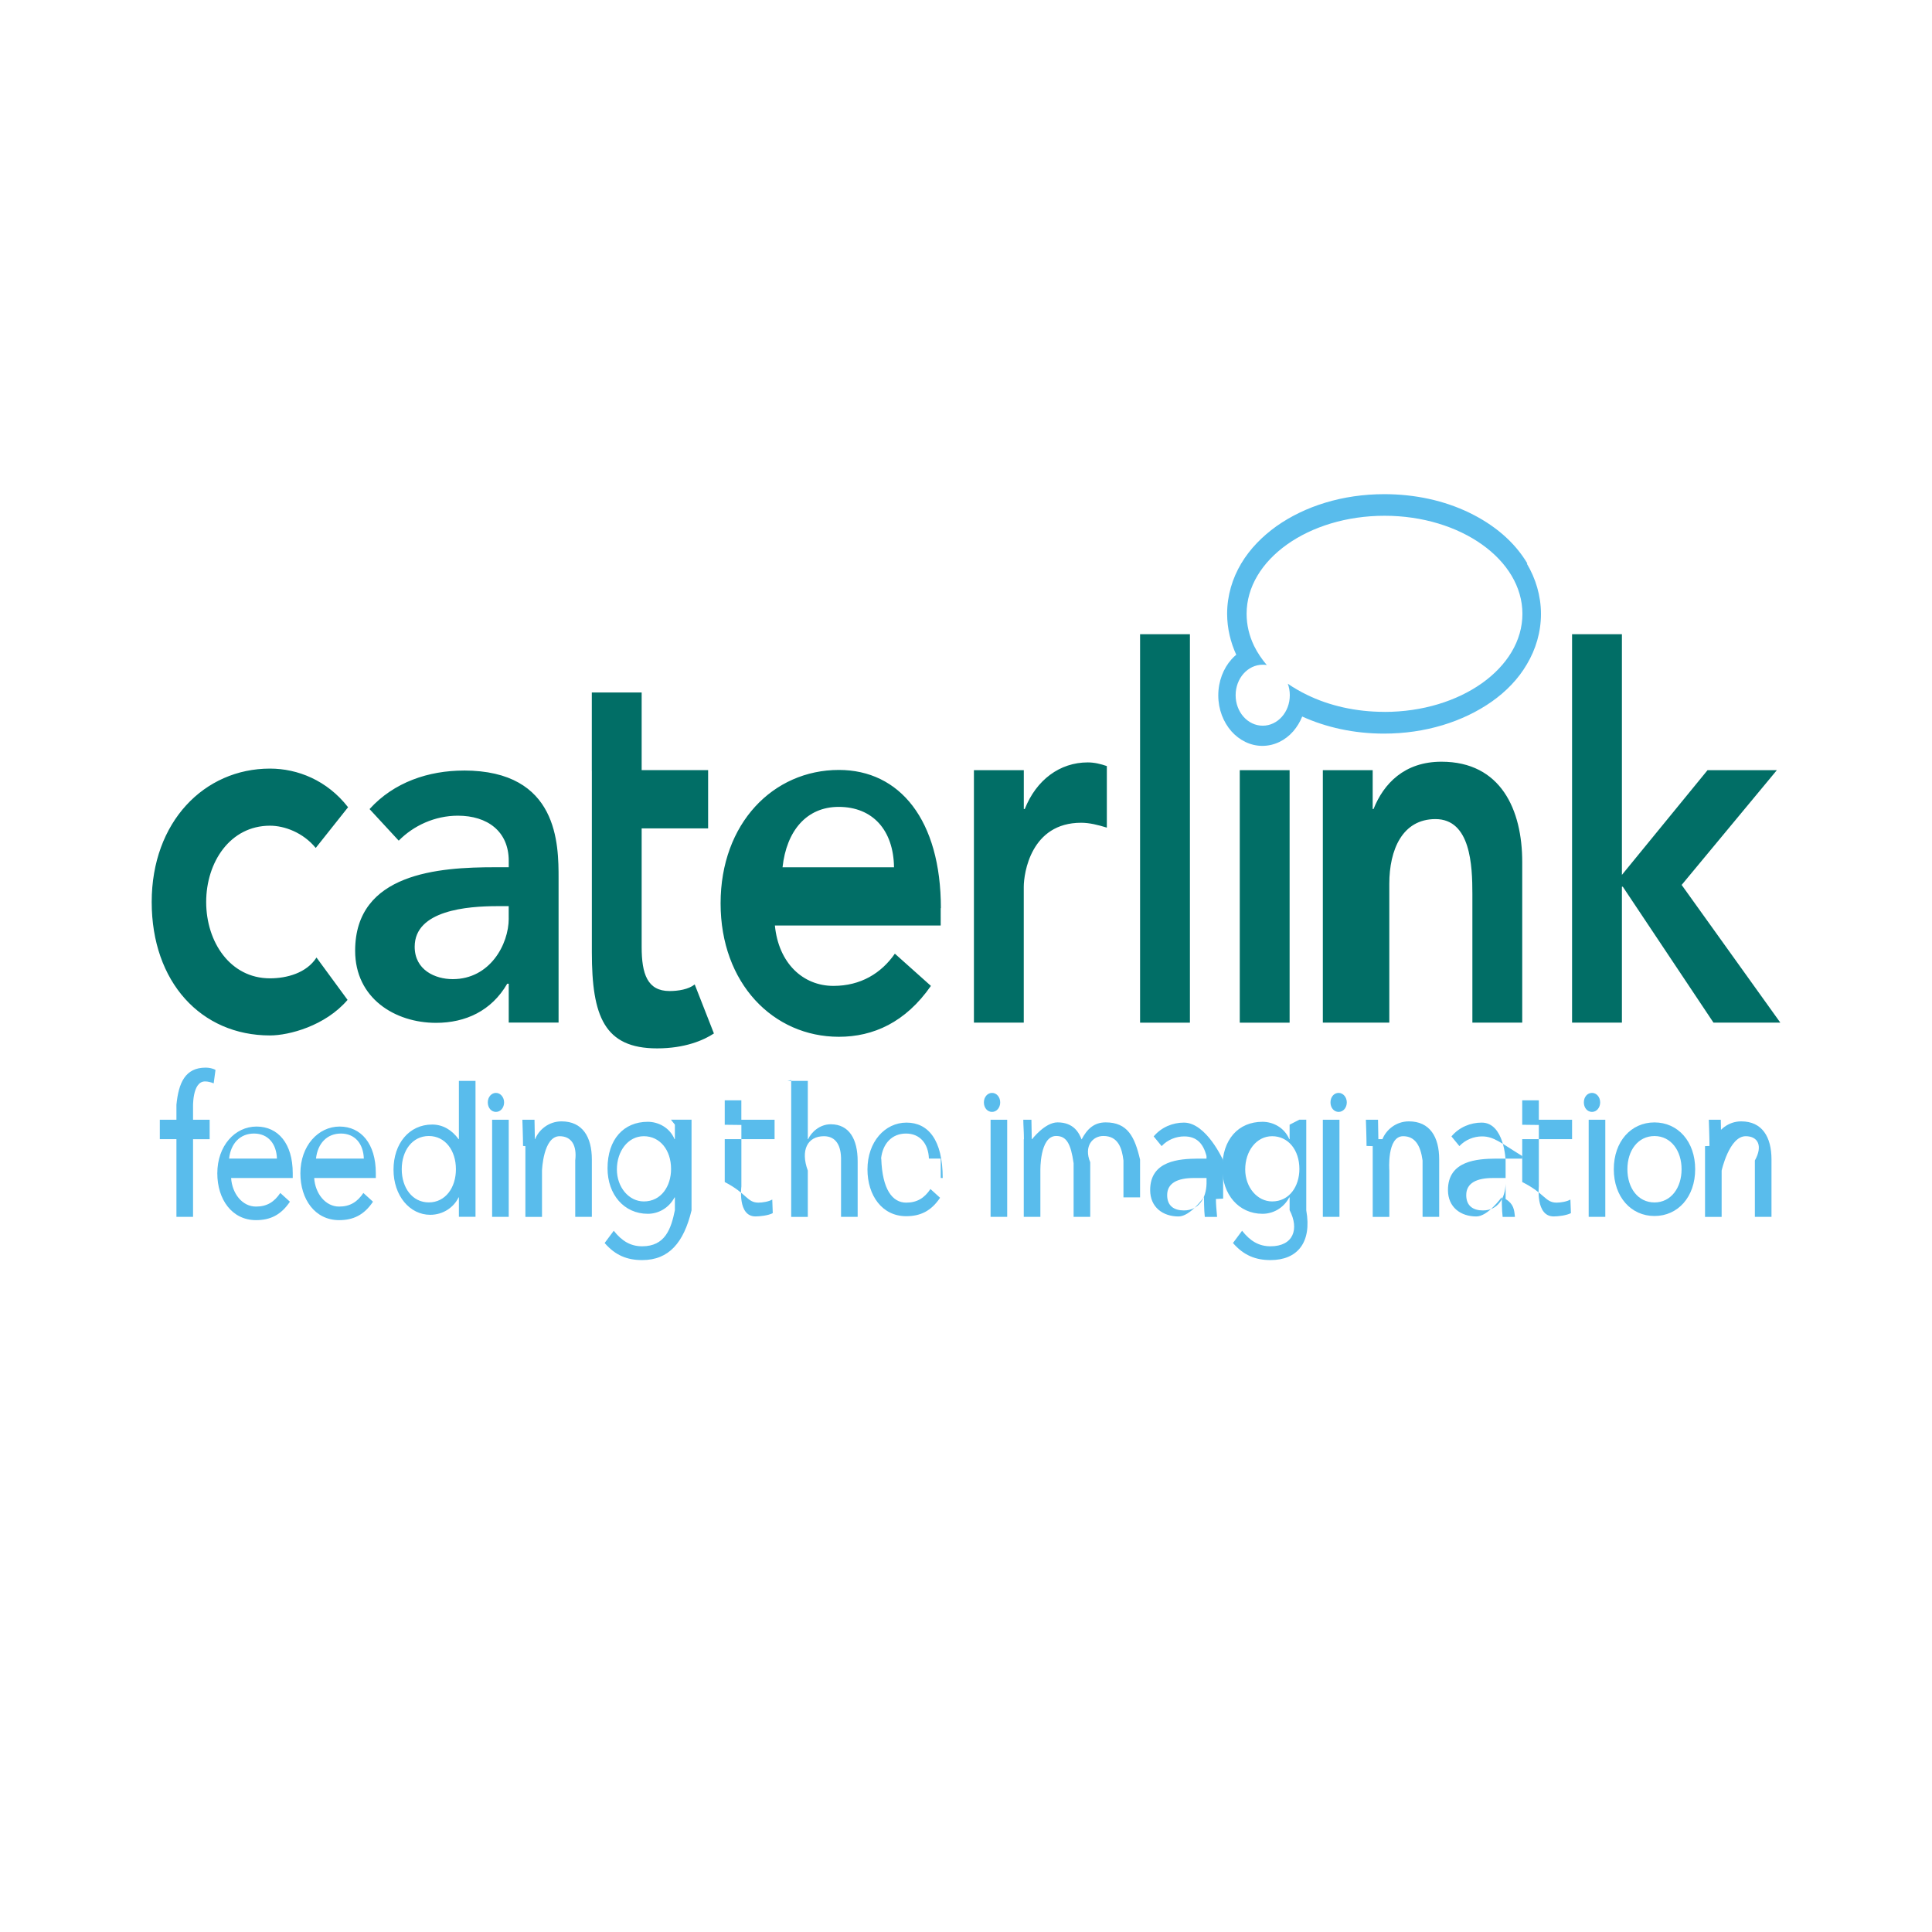
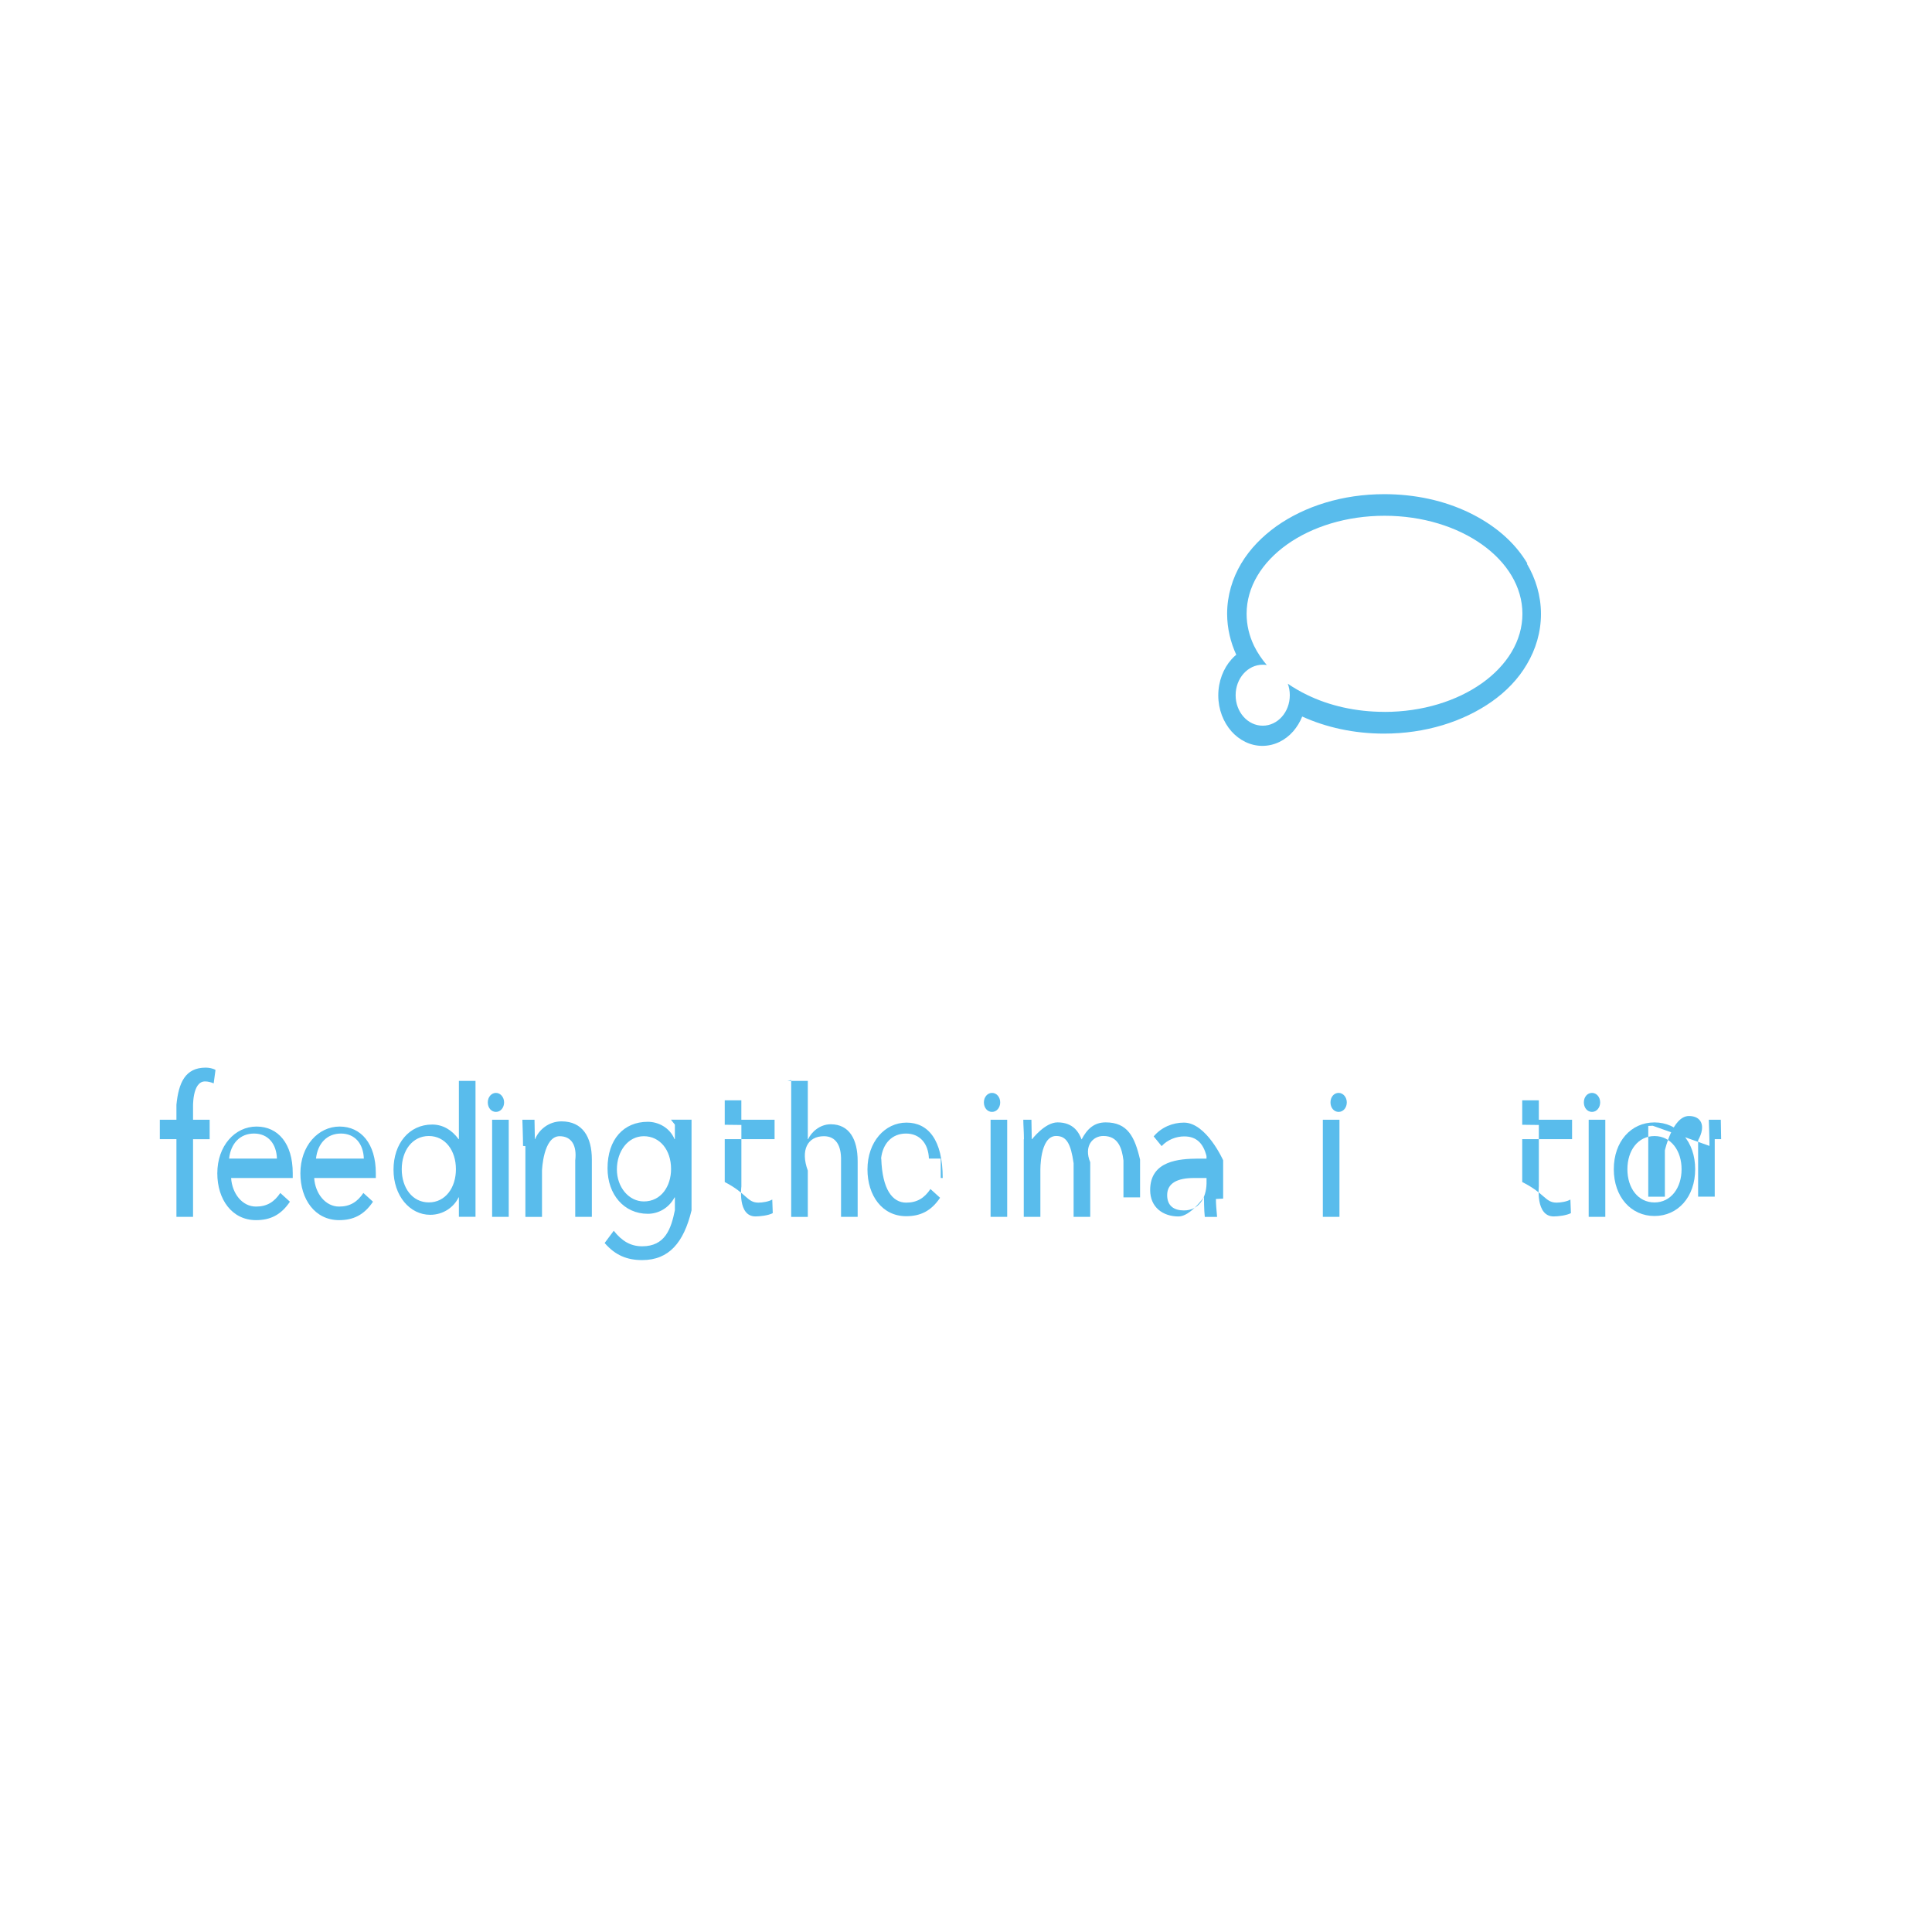
<svg xmlns="http://www.w3.org/2000/svg" id="Layer_2" viewBox="0 0 500 500">
  <defs>
    <style>.cls-1{fill:#59bcec}.cls-2{fill:#016e66}</style>
  </defs>
  <path class="cls-1" d="M45.66 294.81h-4.3v-5.03h4.3v-3.88c.56-5.63 2.24-9.6 7.57-9.6.86 0 1.89.2 2.54.6l-.47 3.47c-.73-.3-1.46-.5-2.24-.5-3.4 0-3.1 6.89-3.1 6.89v3.03h4.3v5.03h-4.3v20.1h-4.3v-20.1zM75.76 303.61c0-7.64-3.78-12.06-9.37-12.06s-10.15 4.98-10.15 12.11c0 6.73 3.78 12.11 10.02 12.11 3.65 0 6.45-1.31 8.77-4.77l-2.49-2.26c-1.55 2.31-3.44 3.52-6.28 3.52-3.61 0-6.19-3.42-6.45-7.39h15.95v-1.26zm-16.47-3.77c.43-3.92 2.84-6.48 6.45-6.48s5.8 2.61 5.93 6.48H59.29zM97.26 303.61c0-7.64-3.83-12.06-9.37-12.06s-10.15 4.98-10.15 12.11c0 6.73 3.78 12.11 10.02 12.11 3.65 0 6.45-1.31 8.77-4.77l-2.49-2.26c-1.55 2.31-3.44 3.52-6.28 3.52-3.57 0-6.19-3.42-6.45-7.39h15.95v-1.26zm-15.48-3.77c.43-3.92 2.84-6.48 6.45-6.48s5.8 2.61 5.93 6.48H81.78zM118.76 279.47v15.34h-.08c-1.74-2.38-4.06-3.78-6.84-3.78-5.97 0-10 4.95-10 11.68s4.19 11.68 9.5 11.68c3.4 0 6.14-1.99 7.34-4.51h.08v5.03h4.3v-35.18h-4.3v-.26zm-7.78 31.71c-4.26 0-7.01-3.77-7.01-8.59s2.75-8.59 7.01-8.59 7.01 3.77 7.01 8.59-2.75 8.59-7.01 8.59zM128.35 282.84c1.16 0 2.11 1.11 2.11 2.46s-.9 2.46-2.11 2.46-2.11-1.06-2.11-2.46.95-2.46 2.11-2.46M127.36 289.79h4.3v25.13h-4.3zM256.74 282.84c1.2 0 2.11 1.11 2.11 2.46s-.9 2.46-2.11 2.46-2.11-1.06-2.11-2.46.95-2.46 2.11-2.46M256.36 289.79h4.3v25.13h-4.3zM346.44 282.84c1.16 0 2.11 1.11 2.11 2.46s-.9 2.46-2.11 2.46-2.11-1.06-2.11-2.46.9-2.46 2.11-2.46M342.35 289.79h4.3v25.13h-4.3zM412.01 282.84c1.2 0 2.11 1.11 2.11 2.46s-.9 2.46-2.11 2.46-2.11-1.06-2.11-2.46.9-2.46 2.11-2.46M411.15 289.79h4.3v25.13h-4.3zM135.36 296.56c0-2.11-.17-6.77-.17-6.77h3.14l.09 5.03h.06c.94-2.36 3.45-4.61 6.85-4.61 5.42 0 7.84 4.03 7.84 9.84v14.87h-4.3v-14.59c.47-3.87-.95-6.28-4.04-6.28-4.26 0-4.56 8.9-4.56 8.9v11.98h-4.3v-18.31l-.6-.05zM174.66 291.08v3.73h-.09c-1.28-3.05-4.27-4.49-6.92-4.49-6.24 0-10.42 4.54-10.42 12.03 0 6.79 4.27 11.78 10.42 11.78 2.61 0 5.38-1.35 6.92-4.24h.09v3.3c-.99 4.88-2.54 9.35-8.47 9.35-3.05 0-5.29-1.41-7.35-4.02l-2.36 3.17c2.79 3.22 5.85 4.42 9.72 4.42 6.92 0 10.75-4.52 12.77-12.87v-23.46h-5.33l1.03 1.29zm-8.04 19.85c-3.83 0-6.97-3.62-6.97-8.29s2.84-8.59 6.97-8.59 7.05 3.52 7.05 8.49c0 4.42-2.54 8.39-7.05 8.39zM187.56 291.08v-6.32h4.3v5.03h8.6v5.03h-12.9v11.09c5.76 2.97 5.76 5.33 8.73 5.33.99 0 2.67-.25 3.57-.8l.13 3.52c-1.12.6-3.27.85-4.47.85-4.69 0-3.65-7.74-3.65-7.74v-15.93l-4.3-.05zM203.77 279.74h5.29v15.08h.08c.84-1.83 3.03-3.86 5.85-3.86 4.82 0 6.97 3.91 6.97 9.54v14.42h-4.3v-14.59c.09-3.87-1.33-6.28-4.43-6.28-4.26 0-6.11 3.62-4.17 8.9v11.98h-4.3v-35.4l-.99.21zM243.97 304.87c0-9.91-3.78-14.34-9.37-14.34s-10.1 4.98-10.1 12.11c0 6.73 3.78 12.11 10.02 12.11 3.65 0 6.45-1.31 8.77-4.77l-2.49-2.26c-1.55 2.31-3.44 3.52-6.28 3.52-3.57 0-6.19-3.42-6.45-11.4h15.39v5.03h.52zm-15.95-5.03c.43-3.92 2.84-6.48 6.45-6.48s5.8 2.61 5.93 6.48h-12.38zM264.99 294.81c0-1.94-.16-3.6-.16-5.03h2.1l.09 5.03h.09s3.31-4.34 6.58-4.34c4.26 0 5.59 2.81 6.23 4.42 1.42-2.71 3.22-4.42 6.23-4.42 5.68 0 7.52 3.72 8.9 9.65v9.76h-4.3v-9.56c-.39-3.22-1.38-6.33-5.2-6.33-2.79 0-5.12 2.66-3.4 6.79v14.14h-4.3v-13.89c-.73-5.08-1.85-7.04-4.52-7.04-4.26 0-4.08 8.9-4.08 8.9v12.03h-4.3v-20.1h.04zM316.55 310.18v-9.9s-4.34-9.75-10.15-9.75c-2.88 0-5.8 1.16-7.83 3.57l2.06 2.51c1.55-1.66 3.74-2.51 5.85-2.51 3.1 0 4.9 1.71 5.76 5.08v.67h-2.15c-4.86.04-12.43.49-12.43 8.13 0 4.47 3.31 6.84 7.35 6.84 3.01 0 6.49-4.91 6.49-4.91h.09s0 3.3.21 5.03h3.18c-.17-1.82-.3-3.33-.3-4.64l1.85-.1zm-4.3-3.86c-.09 3.77-2.02 6.94-5.85 6.94-2.49 0-4.34-1.11-4.34-3.97 0-3.12 2.71-4.42 6.88-4.42h3.31v1.46z" />
-   <path class="cls-1" d="M333.75 291.08v3.73h-.09c-1.28-3.05-4.27-4.49-6.92-4.49-6.24 0-10.42 4.54-10.42 12.03 0 6.79 4.27 11.78 10.42 11.78 2.61 0 5.38-1.35 6.92-4.24h.09v3.3c2.54 4.88.99 9.35-4.95 9.35-3.05 0-5.29-1.41-7.35-4.02l-2.36 3.17c2.79 3.22 5.89 4.42 9.72 4.42 6.92 0 10.75-4.52 9.25-12.87v-23.46h-1.81l-2.49 1.29zm-4.52 19.85c-3.83 0-6.97-3.62-6.97-8.29s2.84-8.59 6.97-8.59 7.05 3.52 7.05 8.49c0 4.42-2.54 8.39-7.05 8.39zM353.66 296.56c0-2.11-.17-6.77-.17-6.77h3.14l.09 5.03h1.05c.94-2.36 3.45-4.61 6.85-4.61 5.42 0 7.84 4.03 7.84 9.84v14.87h-4.3v-14.59c-.52-3.87-1.94-6.28-5.03-6.28-4.26 0-3.57 8.9-3.57 8.9v11.98h-4.3v-18.31l-1.59-.05zM389.65 310.18v-9.9s-.34-9.75-6.19-9.75c-2.88 0-5.8 1.16-7.83 3.57l2.06 2.51c1.55-1.66 3.74-2.51 5.85-2.51 3.1 0 4.9 1.71 10.41 5.08v.67h-6.75c-4.86.04-12.47.49-12.47 8.13 0 4.47 3.31 6.84 7.35 6.84 2.97 0 6.49-4.91 6.49-4.91h.09s0 3.3.22 5.03h3.18c-.17-1.82-.3-3.33-2.41-4.64v-.1zm0-3.86c-.09 3.77-2.02 6.94-5.85 6.94-2.49 0-4.34-1.11-4.34-3.97 0-3.12 2.71-4.42 6.88-4.42h3.31v1.46z" />
-   <path class="cls-1" d="M393.95 291.08v-6.32h4.3v5.03h8.6v5.03h-12.9v11.09c5.93 2.97 5.93 5.33 8.9 5.33.99 0 2.67-.25 3.57-.8l.13 3.52c-1.16.6-3.27.85-4.47.85-4.69 0-3.83-7.74-3.83-7.74v-15.93l-4.3-.05zM428.18 290.48c-6.06 0-10.53 4.93-10.53 12.11s4.47 12.11 10.53 12.11 10.53-4.93 10.53-12.11-4.47-12.11-10.53-12.11zm0 20.71c-4.26 0-7.01-3.72-7.01-8.59s2.75-8.59 7.01-8.59 7.01 3.77 7.01 8.59-2.75 8.59-7.01 8.59zM442.41 296.56c0-2.11-.17-6.77-.17-6.77h3.1l.09 5.03h-1.66c.94-2.36 3.49-4.61 6.85-4.61 5.42 0 7.84 4.03 7.84 9.84v14.87h-4.3v-14.59c2.15-3.87.73-6.28-2.37-6.28-4.26 0-6.23 8.9-6.23 8.9v11.98h-4.3v-18.31l1.16-.05zM395.28 145.83c-3.4-5.73-8.73-10.1-15.09-13.17-6.36-3.07-13.89-4.77-21.93-4.77-10.75 0-20.51 3.07-27.91 8.29-3.7 2.66-6.84 5.83-9.12 9.65-2.28 3.82-3.65 8.29-3.65 13.02 0 3.77.9 7.39 2.36 10.6-.43.35-.86.75-1.25 1.21-2.06 2.31-3.4 5.63-3.4 9.3s1.33 6.94 3.4 9.3c2.06 2.31 4.9 3.77 8 3.77s5.93-1.41 8-3.77c.95-1.11 1.76-2.41 2.32-3.82 6.19 2.81 13.42 4.42 21.16 4.42 10.71 0 20.47-3.07 27.91-8.29 3.7-2.61 6.84-5.83 9.07-9.65 2.28-3.82 3.65-8.29 3.65-13.02s-1.38-9.2-3.65-13.02l.13-.05zm-36.98 38.4c-7.44 0-14.36-1.61-20.08-4.42-1.76-.85-3.4-1.81-4.94-2.86.34.9.52 1.91.52 2.97 0 4.37-3.14 7.89-7.01 7.89s-7.01-3.52-7.01-7.89 3.14-7.89 7.01-7.89c.39 0 .73 0 1.07.1-1.33-1.56-2.45-3.22-3.31-4.98-1.25-2.61-1.93-5.38-1.93-8.29 0-14.02 16-25.38 35.69-25.38S394 144.84 394 158.86s-16 25.38-35.69 25.38z" />
+   <path class="cls-1" d="M393.95 291.08v-6.32h4.3v5.03h8.6v5.03h-12.9v11.09c5.93 2.97 5.93 5.33 8.9 5.33.99 0 2.67-.25 3.57-.8l.13 3.52c-1.16.6-3.27.85-4.47.85-4.69 0-3.83-7.74-3.83-7.74v-15.93l-4.3-.05zM428.18 290.48c-6.06 0-10.53 4.93-10.53 12.11s4.47 12.11 10.53 12.11 10.53-4.93 10.53-12.11-4.47-12.11-10.53-12.11zm0 20.71c-4.26 0-7.01-3.72-7.01-8.59s2.75-8.59 7.01-8.59 7.01 3.77 7.01 8.59-2.75 8.59-7.01 8.59zM442.41 296.56c0-2.11-.17-6.77-.17-6.77h3.1l.09 5.03h-1.66v14.87h-4.3v-14.59c2.15-3.87.73-6.28-2.37-6.28-4.26 0-6.23 8.9-6.23 8.9v11.98h-4.3v-18.31l1.16-.05zM395.28 145.83c-3.4-5.73-8.73-10.1-15.09-13.17-6.36-3.07-13.89-4.77-21.93-4.77-10.75 0-20.51 3.07-27.91 8.29-3.7 2.66-6.84 5.83-9.12 9.65-2.28 3.82-3.65 8.29-3.65 13.02 0 3.77.9 7.39 2.36 10.6-.43.35-.86.75-1.25 1.21-2.06 2.31-3.4 5.63-3.4 9.3s1.33 6.94 3.4 9.3c2.06 2.31 4.9 3.77 8 3.77s5.93-1.41 8-3.77c.95-1.11 1.76-2.41 2.32-3.82 6.19 2.81 13.42 4.42 21.16 4.42 10.71 0 20.47-3.07 27.91-8.29 3.7-2.61 6.84-5.83 9.07-9.65 2.28-3.82 3.65-8.29 3.65-13.02s-1.38-9.2-3.65-13.02l.13-.05zm-36.98 38.4c-7.44 0-14.36-1.61-20.08-4.42-1.76-.85-3.4-1.81-4.94-2.86.34.9.52 1.91.52 2.97 0 4.37-3.14 7.89-7.01 7.89s-7.01-3.52-7.01-7.89 3.14-7.89 7.01-7.89c.39 0 .73 0 1.07.1-1.33-1.56-2.45-3.22-3.31-4.98-1.25-2.61-1.93-5.38-1.93-8.29 0-14.02 16-25.38 35.69-25.38S394 144.84 394 158.86s-16 25.38-35.69 25.38z" />
  <g>
-     <path class="cls-2" d="M243.5 235.05c0-22.87-10.66-35.79-26.4-35.79-16.98 0-30.61 13.82-30.61 34.53s13.63 34.53 30.61 34.53c8.9 0 17.24-3.72 23.82-13.17l-9.33-8.34c-3.53 5.08-8.86 8.34-15.91 8.34-7.87 0-14.19-5.88-15.14-15.63h42.91V235l.04.05zm-40.98-10.6c1.03-9.45 6.23-15.63 14.53-15.63 8.81 0 14.19 6.03 14.32 15.63h-28.85zM81.69 219.42c-3.27-3.97-8.08-5.73-11.82-5.73-10.32 0-16.51 9.45-16.51 19.75s6.19 19.75 16.51 19.75c4.34 0 9.46-1.36 12.04-5.38l8.04 10.96c-5.76 6.73-15.14 9.2-20.08 9.2-17.84 0-30.61-13.82-30.61-34.53s13.59-34.53 30.61-34.53c7.14 0 14.79 3.02 20.21 10l-8.34 10.5h-.04zM120.03 199.42c-9.08 0-18.08 2.99-24.39 9.97l7.55 8.17c3.82-3.89 9.35-6.46 15.31-6.46 7.63 0 13.16 4.04 13.16 11.68v1.66h-3.6c-14.35 0-36.15 1.42-36.15 21.61 0 12.3 10.31 18.66 20.93 18.66 7.63 0 14.35-3.09 18.43-10.12h.39v10.05h12.9v-37.26c0-8.79 0-27.97-24.53-27.97zm11.63 38.3c0 6.68-4.86 15.68-14.49 15.68-4.56 0-9.85-2.36-9.85-8.39 0-9.45 13.67-10.5 21.41-10.5h2.92v3.22zM252.1 199.32h12.86v10.05h.25c2.99-7.54 9.06-12.06 16.31-12.06 1.73 0 3.33.4 4.93.95v15.93c-2.28-.7-4.47-1.26-6.66-1.26-12.98 0-14.84 13.02-14.84 16.59v35.13h-12.9v-65.34h.04zM295.05 164.14h12.9v100.52h-12.9zM320.85 199.32h12.9v65.34h-12.9zM342.35 199.32h12.9v10.05h.22c2.63-6.6 8.02-12.24 17.57-12.24 15.43 0 20.91 12.49 20.91 25.93v41.59h-12.9v-33.32c0-7.29-.44-19.35-9.56-19.35-8.56 0-11.94 7.94-11.94 16.74v35.94h-17.2v-65.34zM406.85 164.14h12.9v62.28l22.16-27.1h17.94l-24.64 29.7 25.54 35.64h-17.3l-23.47-35.18h-.23v35.18h-12.9V164.14zM153.16 199.51v-20.3h12.9v20.1h17.2v15.08h-17.2v30.68c0 7.02 1.5 11.41 7.22 11.41 2.25 0 4.93-.43 6.51-1.71l4.97 12.69c-2.68 1.77-7.53 3.86-14.71 3.86-13.65 0-16.88-8.3-16.88-24.85v-46.96z" />
-   </g>
+     </g>
</svg>